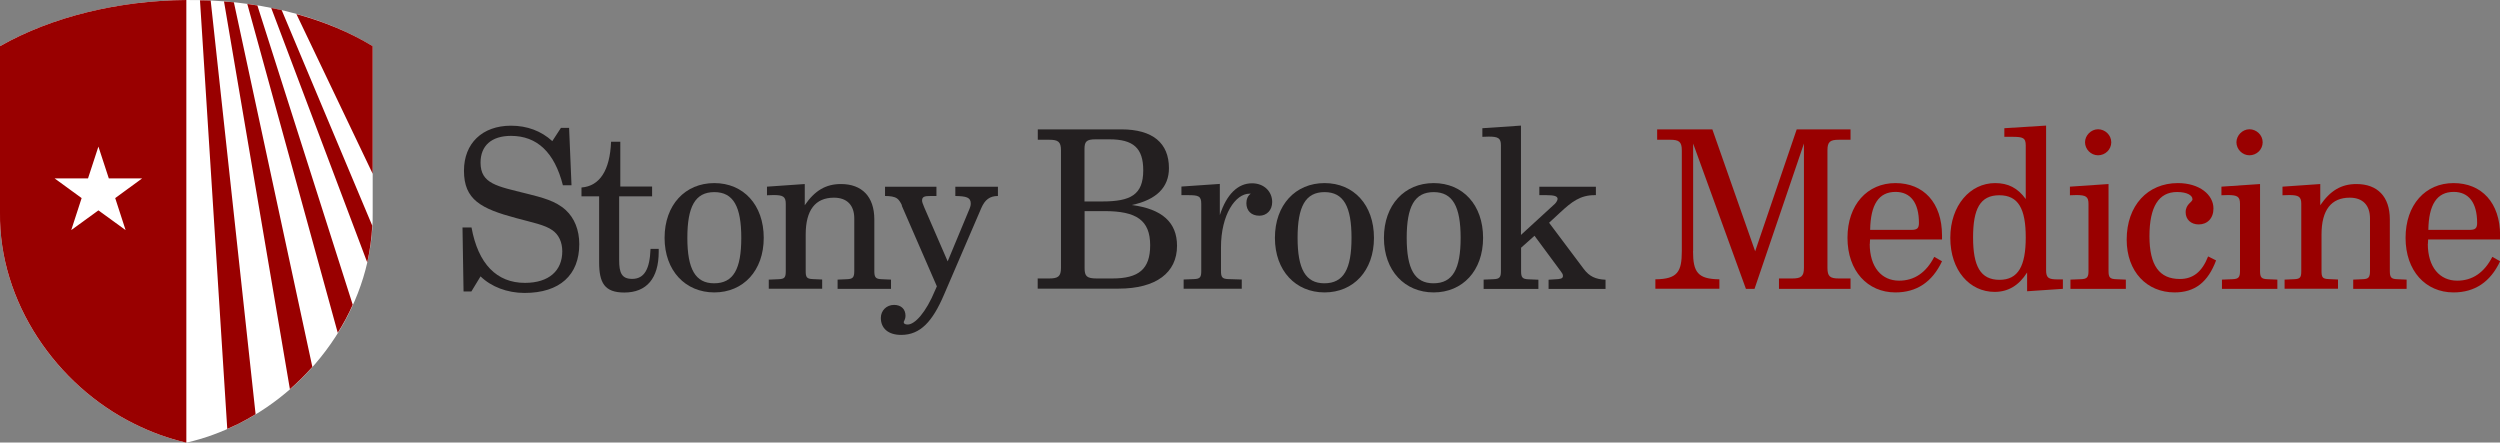
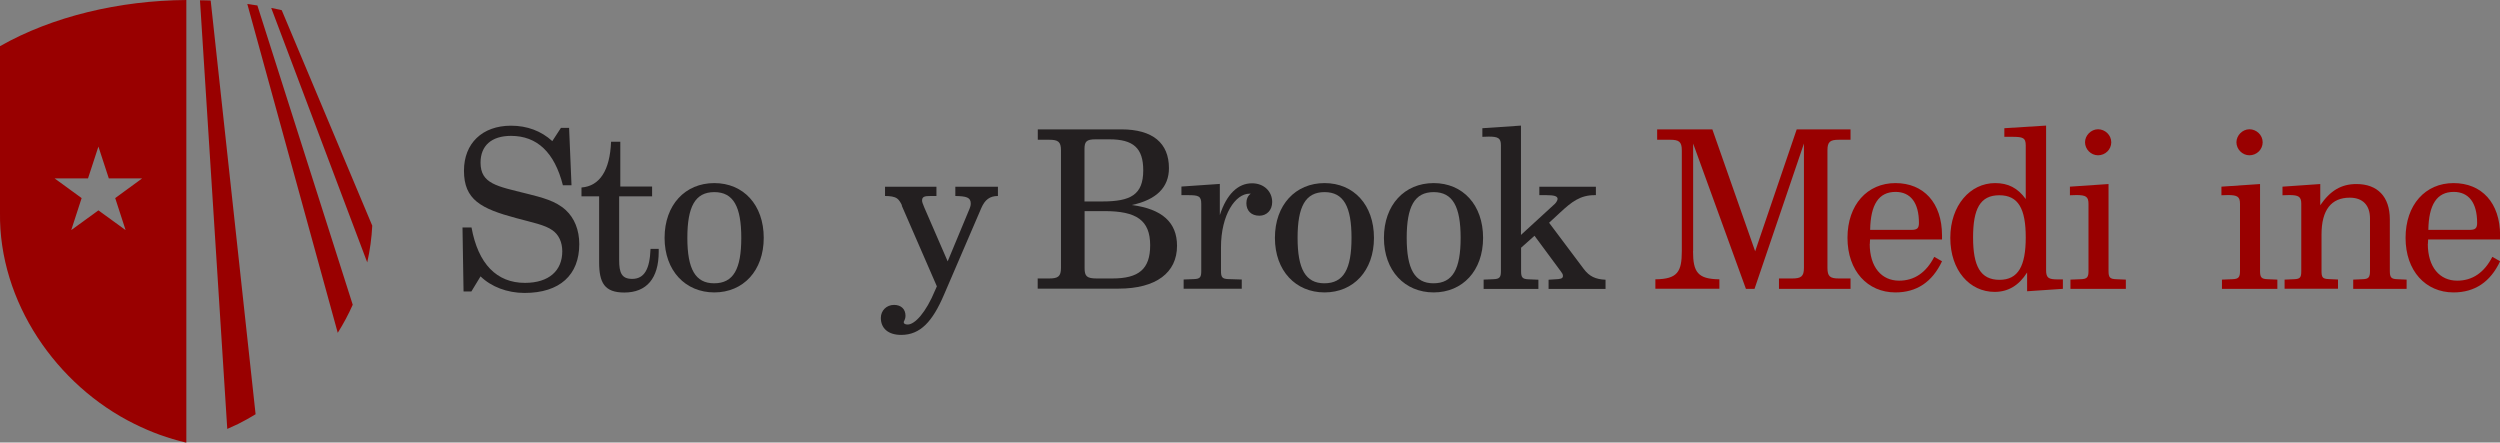
<svg xmlns="http://www.w3.org/2000/svg" id="Layer_1" viewBox="0 0 238.27 42.18">
  <rect x="0" y="0" width="238.27" height="42.18" fill="#808080" stroke="none" />
  <path d="M44.92,27.78h-.74l-.1-6.1h.86c.63,3.47,2.4,5.28,5.09,5.28,2.29,0,3.56-1.16,3.56-3.01,0-.88-.34-1.58-.93-2-.74-.53-1.92-.74-3.45-1.16-3.37-.9-4.99-1.75-4.99-4.52,0-2.61,1.75-4.29,4.48-4.29,1.54,0,2.88.5,3.94,1.47l.82-1.26h.78l.23,5.47h-.82c-.8-3.14-2.46-4.71-4.95-4.71-1.85,0-2.9.93-2.9,2.55,0,2.02,1.58,2.25,4.38,2.95,1.51.38,2.78.69,3.75,1.58.82.76,1.28,1.89,1.28,3.24,0,2.93-1.85,4.65-5.22,4.65-1.64,0-3.18-.59-4.19-1.58l-.88,1.45Z" style="fill:#231f20; stroke-width:0px;" />
  <path d="M55.42,18.71v-.84c1.73-.13,2.71-1.62,2.82-4.36h.88v4.27h3.03v.93h-3.14v6.08c0,1.2.23,1.79,1.24,1.79,1.16,0,1.68-.93,1.75-2.86h.78v.27c0,2.55-1.16,3.89-3.28,3.89-1.89,0-2.4-.93-2.4-2.9v-6.27h-1.68Z" style="fill:#231f20; stroke-width:0px;" />
  <path d="M68.08,17.45c2.78,0,4.71,2.08,4.71,5.22s-1.96,5.2-4.71,5.2-4.74-2.06-4.74-5.2,1.96-5.22,4.74-5.22M68.06,27c1.85,0,2.59-1.37,2.59-4.33s-.74-4.36-2.57-4.36-2.57,1.39-2.57,4.36.76,4.33,2.55,4.33" style="fill:#231f20; stroke-width:0px;" />
-   <path d="M73.3,26.65l.9-.04c.59-.02.69-.17.69-.78v-6.4c0-.69-.25-.84-1.16-.84-.19,0-.4.02-.63.02v-.82l3.6-.25v2.02c.95-1.39,2-2.02,3.45-2.02,2,0,3.18,1.2,3.18,3.37v4.92c0,.61.13.76.69.78l.9.04v.88h-5.09v-.88l.9-.04c.55-.02.69-.17.69-.78v-5.01c0-1.26-.69-1.98-1.94-1.98-1.77,0-2.69,1.18-2.69,3.51v3.47c0,.59.08.76.69.78l.88.04v.88h-5.09v-.88Z" style="fill:#231f20; stroke-width:0px;" />
  <path d="M85.97,19.58c-.15-.32-.32-.57-.48-.67-.25-.17-.63-.23-1.14-.23v-.88h4.9v.88h-.53c-.61,0-.84.06-.84.44,0,.13.08.34.21.65l2.23,5.14,2.1-5.05c.04-.13.1-.25.1-.46,0-.59-.42-.7-1.47-.72v-.88h4.06v.88c-.78,0-1.24.36-1.58,1.14l-3.56,8.27c-1.09,2.55-2.25,3.83-4.08,3.83-1.24,0-1.94-.63-1.94-1.62,0-.69.53-1.24,1.26-1.24.67,0,1.09.4,1.09,1.03,0,.36-.17.53-.17.61,0,.15.13.23.38.23.67,0,1.73-1.11,2.63-3.3l.15-.34-3.35-7.7Z" style="fill:#231f20; stroke-width:0px;" />
  <path d="M98.91,26.54h1.09c.84,0,1.12-.19,1.12-1.01v-11.2c0-.82-.27-1.01-1.12-1.01h-1.09v-.99h7.96c2.99,0,4.54,1.3,4.54,3.7,0,1.81-1.18,3.01-3.54,3.51,2.9.38,4.31,1.66,4.31,3.89,0,2.55-1.98,4.08-5.58,4.08h-7.7v-.99ZM103.37,19.2h1.68c2.71,0,3.91-.63,3.91-2.97,0-2.12-.95-2.95-3.22-2.95h-1.33c-.86,0-1.05.21-1.05.93v4.99ZM103.37,25.55c0,.78.21.99,1.16.99h1.49c2.5,0,3.6-.88,3.6-3.16,0-2.4-1.32-3.26-4.35-3.26h-1.9v5.43Z" style="fill:#231f20; stroke-width:0px;" />
  <path d="M117.07,26.6l1.28.04v.88h-5.54v-.88l.99-.04c.59-.02.69-.19.69-.78v-6.4c0-.74-.27-.82-1.26-.82h-.63v-.82l3.66-.25v2.97c.65-2,1.73-3.03,3.07-3.03,1.14,0,1.92.78,1.92,1.79,0,.78-.53,1.3-1.22,1.3-.78,0-1.24-.48-1.24-1.2,0-.38.15-.72.42-.9h-.13c-1.33,0-2.71,2-2.71,5.11v2.25c0,.59.11.76.69.78" style="fill:#231f20; stroke-width:0px;" />
  <path d="M126.24,17.45c2.78,0,4.71,2.08,4.71,5.22s-1.96,5.2-4.71,5.2-4.73-2.06-4.73-5.2,1.96-5.22,4.73-5.22M126.22,27c1.85,0,2.59-1.37,2.59-4.33s-.74-4.36-2.57-4.36-2.57,1.39-2.57,4.36.76,4.33,2.55,4.33" style="fill:#231f20; stroke-width:0px;" />
  <path d="M136.64,17.45c2.78,0,4.71,2.08,4.71,5.22s-1.96,5.2-4.71,5.2-4.74-2.06-4.74-5.2,1.96-5.22,4.74-5.22M136.62,27c1.85,0,2.59-1.37,2.59-4.33s-.74-4.36-2.57-4.36-2.57,1.39-2.57,4.36.76,4.33,2.55,4.33" style="fill:#231f20; stroke-width:0px;" />
  <path d="M141.39,26.65l.95-.04c.59-.02.71-.19.71-.78v-11.97c0-.69-.25-.84-1.16-.84-.17,0-.38.02-.61.02v-.82l3.68-.25v10.42l3.24-2.97c.15-.15.25-.36.25-.46,0-.27-.34-.36-1.07-.36h-.67v-.8h5.39v.8h-.13c-1.37,0-2.19.65-3.26,1.64l-1.07.99,3.3,4.4c.53.71,1.12.99,2.08,1.03v.88h-5.43v-.88l.63-.04c.49-.02.74-.06.74-.32,0-.17-.08-.27-.19-.42l-2.52-3.41-1.28,1.14v2.23c0,.61.13.76.72.78l.93.04v.88h-5.22v-.88Z" style="fill:#231f20; stroke-width:0px;" />
  <path d="M161.36,23.93c0,2,.44,2.67,2.51,2.69v.9h-6.1v-.9c2.12-.02,2.52-.72,2.52-2.69v-9.6c0-.82-.27-1.01-1.11-1.01h-1.24v-.99h5.26l4.08,11.62,3.96-11.62h5.13v.99h-1.11c-.84,0-1.09.19-1.09,1.01v11.2c0,.82.25,1.01,1.09,1.01h1.11v.99h-6.82v-.99h1.26c.84,0,1.12-.19,1.12-1.01v-11.85l-4.71,13.85h-.82l-5.03-13.85v10.25Z" style="fill:#900; stroke-width:0px;" />
  <path d="M178.2,23.24c0,2.23,1.14,3.51,2.8,3.51,1.45,0,2.57-.76,3.35-2.27l.74.42c-.93,1.98-2.42,2.97-4.44,2.97-2.65,0-4.57-2.04-4.57-5.2s1.89-5.22,4.57-5.22,4.44,1.87,4.44,4.99v.38h-6.86c0,.15-.02.27-.02.42M182.15,21.91c.55,0,.74-.13.74-.67,0-1.92-.8-2.95-2.23-2.95-1.6,0-2.38,1.2-2.42,3.62h3.91Z" style="fill:#900; stroke-width:0px;" />
  <path d="M190.11,27.82c-2.38,0-4.23-2.04-4.23-5.15s1.91-5.22,4.27-5.22c1.24,0,2.15.46,2.92,1.52v-5.11c0-.74-.29-.82-1.3-.82h-.74v-.82l3.98-.25v13.78c0,.74.23.88,1.11.88h.49v.9l-3.41.23v-1.79c-.78,1.24-1.81,1.85-3.09,1.85M190.57,26.67c1.79,0,2.5-1.33,2.5-4.04s-.69-4.02-2.52-4.02-2.5,1.3-2.5,4.02.69,4.04,2.52,4.04" style="fill:#900; stroke-width:0px;" />
  <path d="M197.32,26.65l1.01-.04c.59-.02.72-.19.72-.78v-6.4c0-.69-.25-.84-1.16-.84-.17,0-.38.02-.61.02v-.82l3.68-.25v8.29c0,.61.13.76.72.78l.93.04v.88h-5.28v-.88ZM201.22,13.56c0,.69-.57,1.24-1.26,1.24s-1.24-.59-1.24-1.24.57-1.24,1.24-1.24,1.26.55,1.26,1.24" style="fill:#900; stroke-width:0px;" />
-   <path d="M207.26,27.87c-2.65,0-4.57-1.98-4.57-5.03,0-3.26,2-5.39,4.88-5.39,2.06,0,3.39,1.11,3.39,2.42,0,.95-.59,1.52-1.41,1.52-.72,0-1.24-.46-1.24-1.16,0-.8.65-.95.65-1.24,0-.38-.53-.69-1.47-.69-1.75,0-2.63,1.41-2.63,4.21s.95,4.08,2.9,4.08c1.26,0,2.12-.69,2.69-2.15l.76.38c-.78,2.08-2.02,3.05-3.96,3.05" style="fill:#900; stroke-width:0px;" />
  <path d="M211.76,26.65l1.01-.04c.59-.02.72-.19.72-.78v-6.4c0-.69-.25-.84-1.16-.84-.17,0-.38.02-.61.02v-.82l3.68-.25v8.29c0,.61.13.76.72.78l.93.04v.88h-5.28v-.88ZM215.65,13.56c0,.69-.57,1.24-1.26,1.24s-1.24-.59-1.24-1.24.57-1.24,1.24-1.24,1.26.55,1.26,1.24" style="fill:#900; stroke-width:0px;" />
  <path d="M217.73,26.65l.91-.04c.59-.02.69-.17.69-.78v-6.4c0-.69-.25-.84-1.16-.84-.19,0-.4.02-.63.02v-.82l3.6-.25v2.02c.95-1.39,2-2.02,3.45-2.02,2,0,3.18,1.2,3.18,3.37v4.92c0,.61.13.76.7.78l.9.04v.88h-5.09v-.88l.91-.04c.55-.02.69-.17.69-.78v-5.01c0-1.26-.69-1.98-1.93-1.98-1.77,0-2.69,1.18-2.69,3.51v3.47c0,.59.08.76.69.78l.88.04v.88h-5.09v-.88Z" style="fill:#900; stroke-width:0px;" />
  <path d="M231.39,23.24c0,2.23,1.14,3.51,2.8,3.51,1.45,0,2.57-.76,3.35-2.27l.74.42c-.93,1.98-2.42,2.97-4.44,2.97-2.65,0-4.57-2.04-4.57-5.2s1.89-5.22,4.57-5.22,4.44,1.87,4.44,4.99v.38h-6.86c0,.15-.02.27-.02.42M235.35,21.91c.55,0,.74-.13.74-.67,0-1.92-.8-2.95-2.23-2.95-1.6,0-2.38,1.2-2.42,3.62h3.91Z" style="fill:#900; stroke-width:0px;" />
-   <path d="M35.51,4.4C25.61-1.65,10.02-1.28,0,4.4v15.85c-.12,8.54,5.38,16.48,12.81,20.15,1.64.81,3.15,1.36,4.95,1.79,1.79-.42,3.31-.98,4.95-1.79,7.43-3.67,12.93-11.62,12.81-20.15V4.4Z" style="fill:#fff; stroke-width:0px;" />
-   <path d="M29.77,34.97L22.29.22c-.31-.03-.63-.05-.94-.08l6.28,36.95c.76-.66,1.47-1.37,2.14-2.12" style="fill:#900; stroke-width:0px;" />
  <path d="M35.48,21.51L26.85.97c-.33-.08-.66-.14-1-.21l9.15,24.25c.26-1.15.42-2.32.48-3.51" style="fill:#900; stroke-width:0px;" />
  <path d="M22.71,40.4c.56-.28,1.11-.59,1.65-.92L20.08.05c-.34-.02-.68-.01-1.02-.02l2.6,40.85c.35-.15.69-.31,1.05-.48" style="fill:#900; stroke-width:0px;" />
  <path d="M33.62,29.05L24.53.52c-.32-.05-.64-.09-.96-.14l8.62,31.34c.54-.86,1.02-1.75,1.43-2.68" style="fill:#900; stroke-width:0px;" />
-   <path d="M35.52,4.4c-2.18-1.33-4.65-2.34-7.27-3.06l7.27,15.22V4.4Z" style="fill:#900; stroke-width:0px;" />
  <path d="M0,4.4v15.85c-.12,8.53,5.38,16.48,12.81,20.15,1.64.81,3.15,1.36,4.95,1.79V0C11.38.05,5,1.56,0,4.4M10.98,18.88l.99,3.05-2.59-1.88-2.59,1.88.99-3.05-2.58-1.88h3.19l.99-3.03.99,3.03h3.18l-2.57,1.88Z" style="fill:#900; stroke-width:0px;" />
</svg>